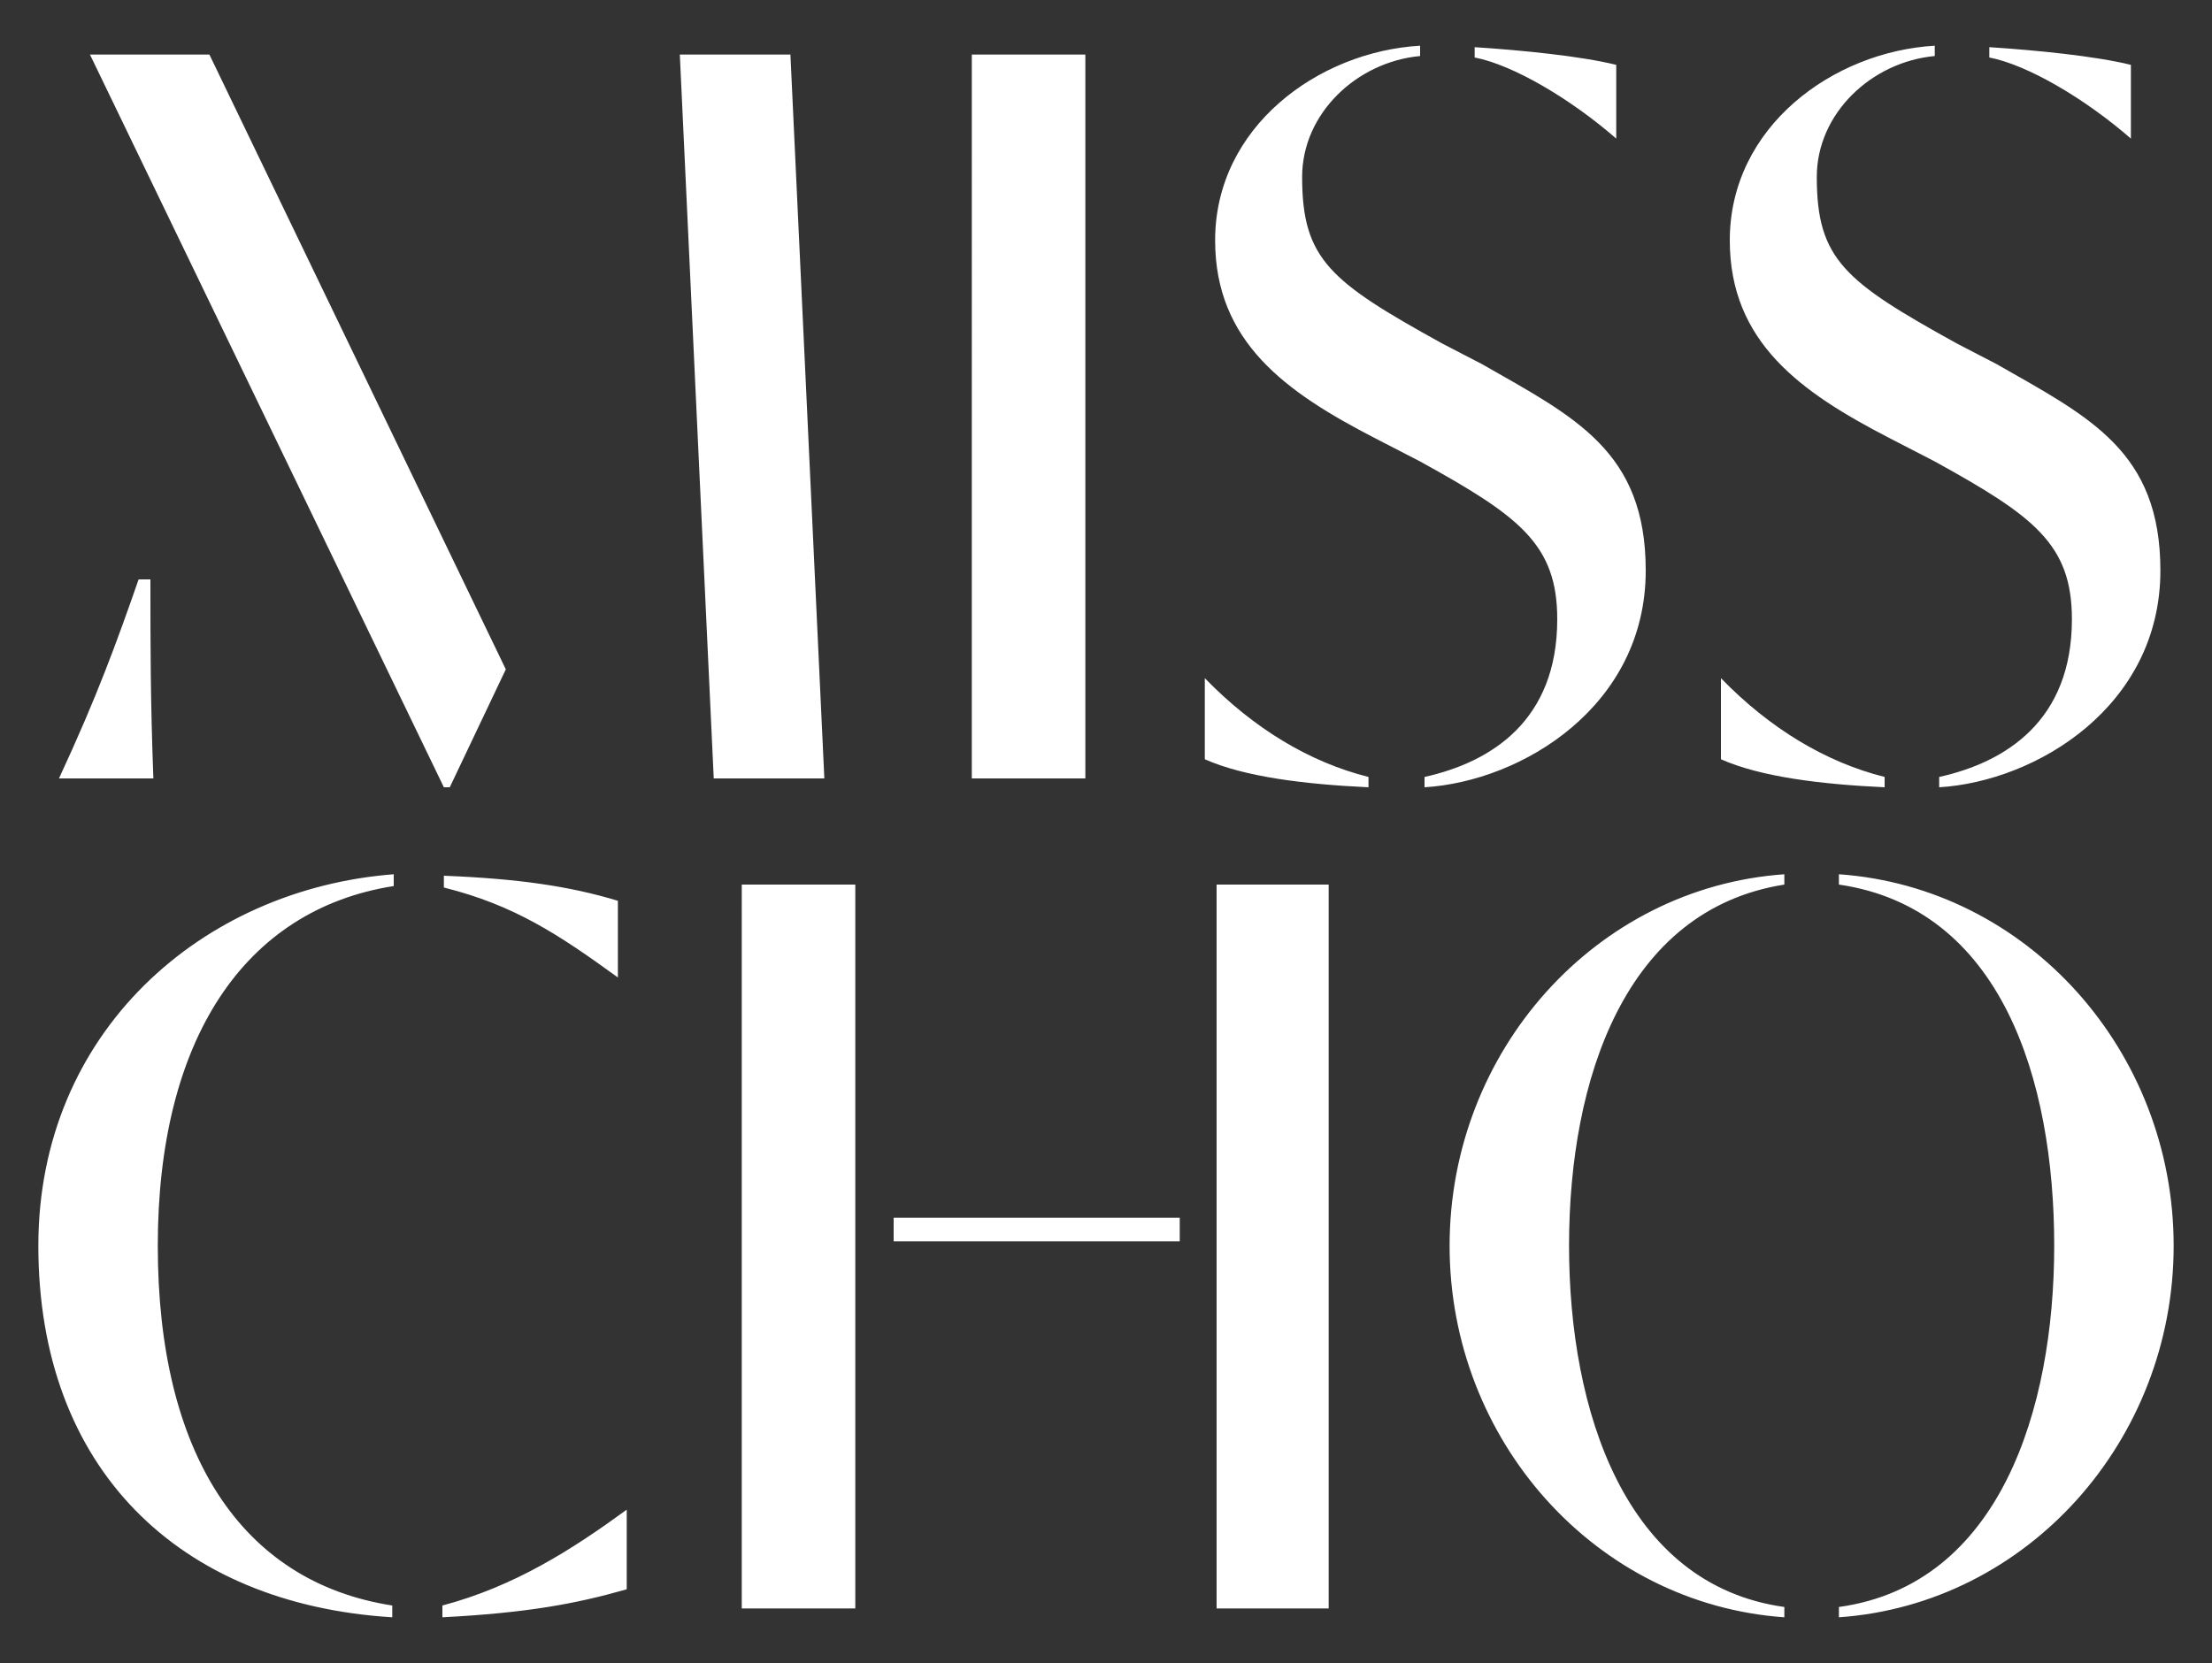
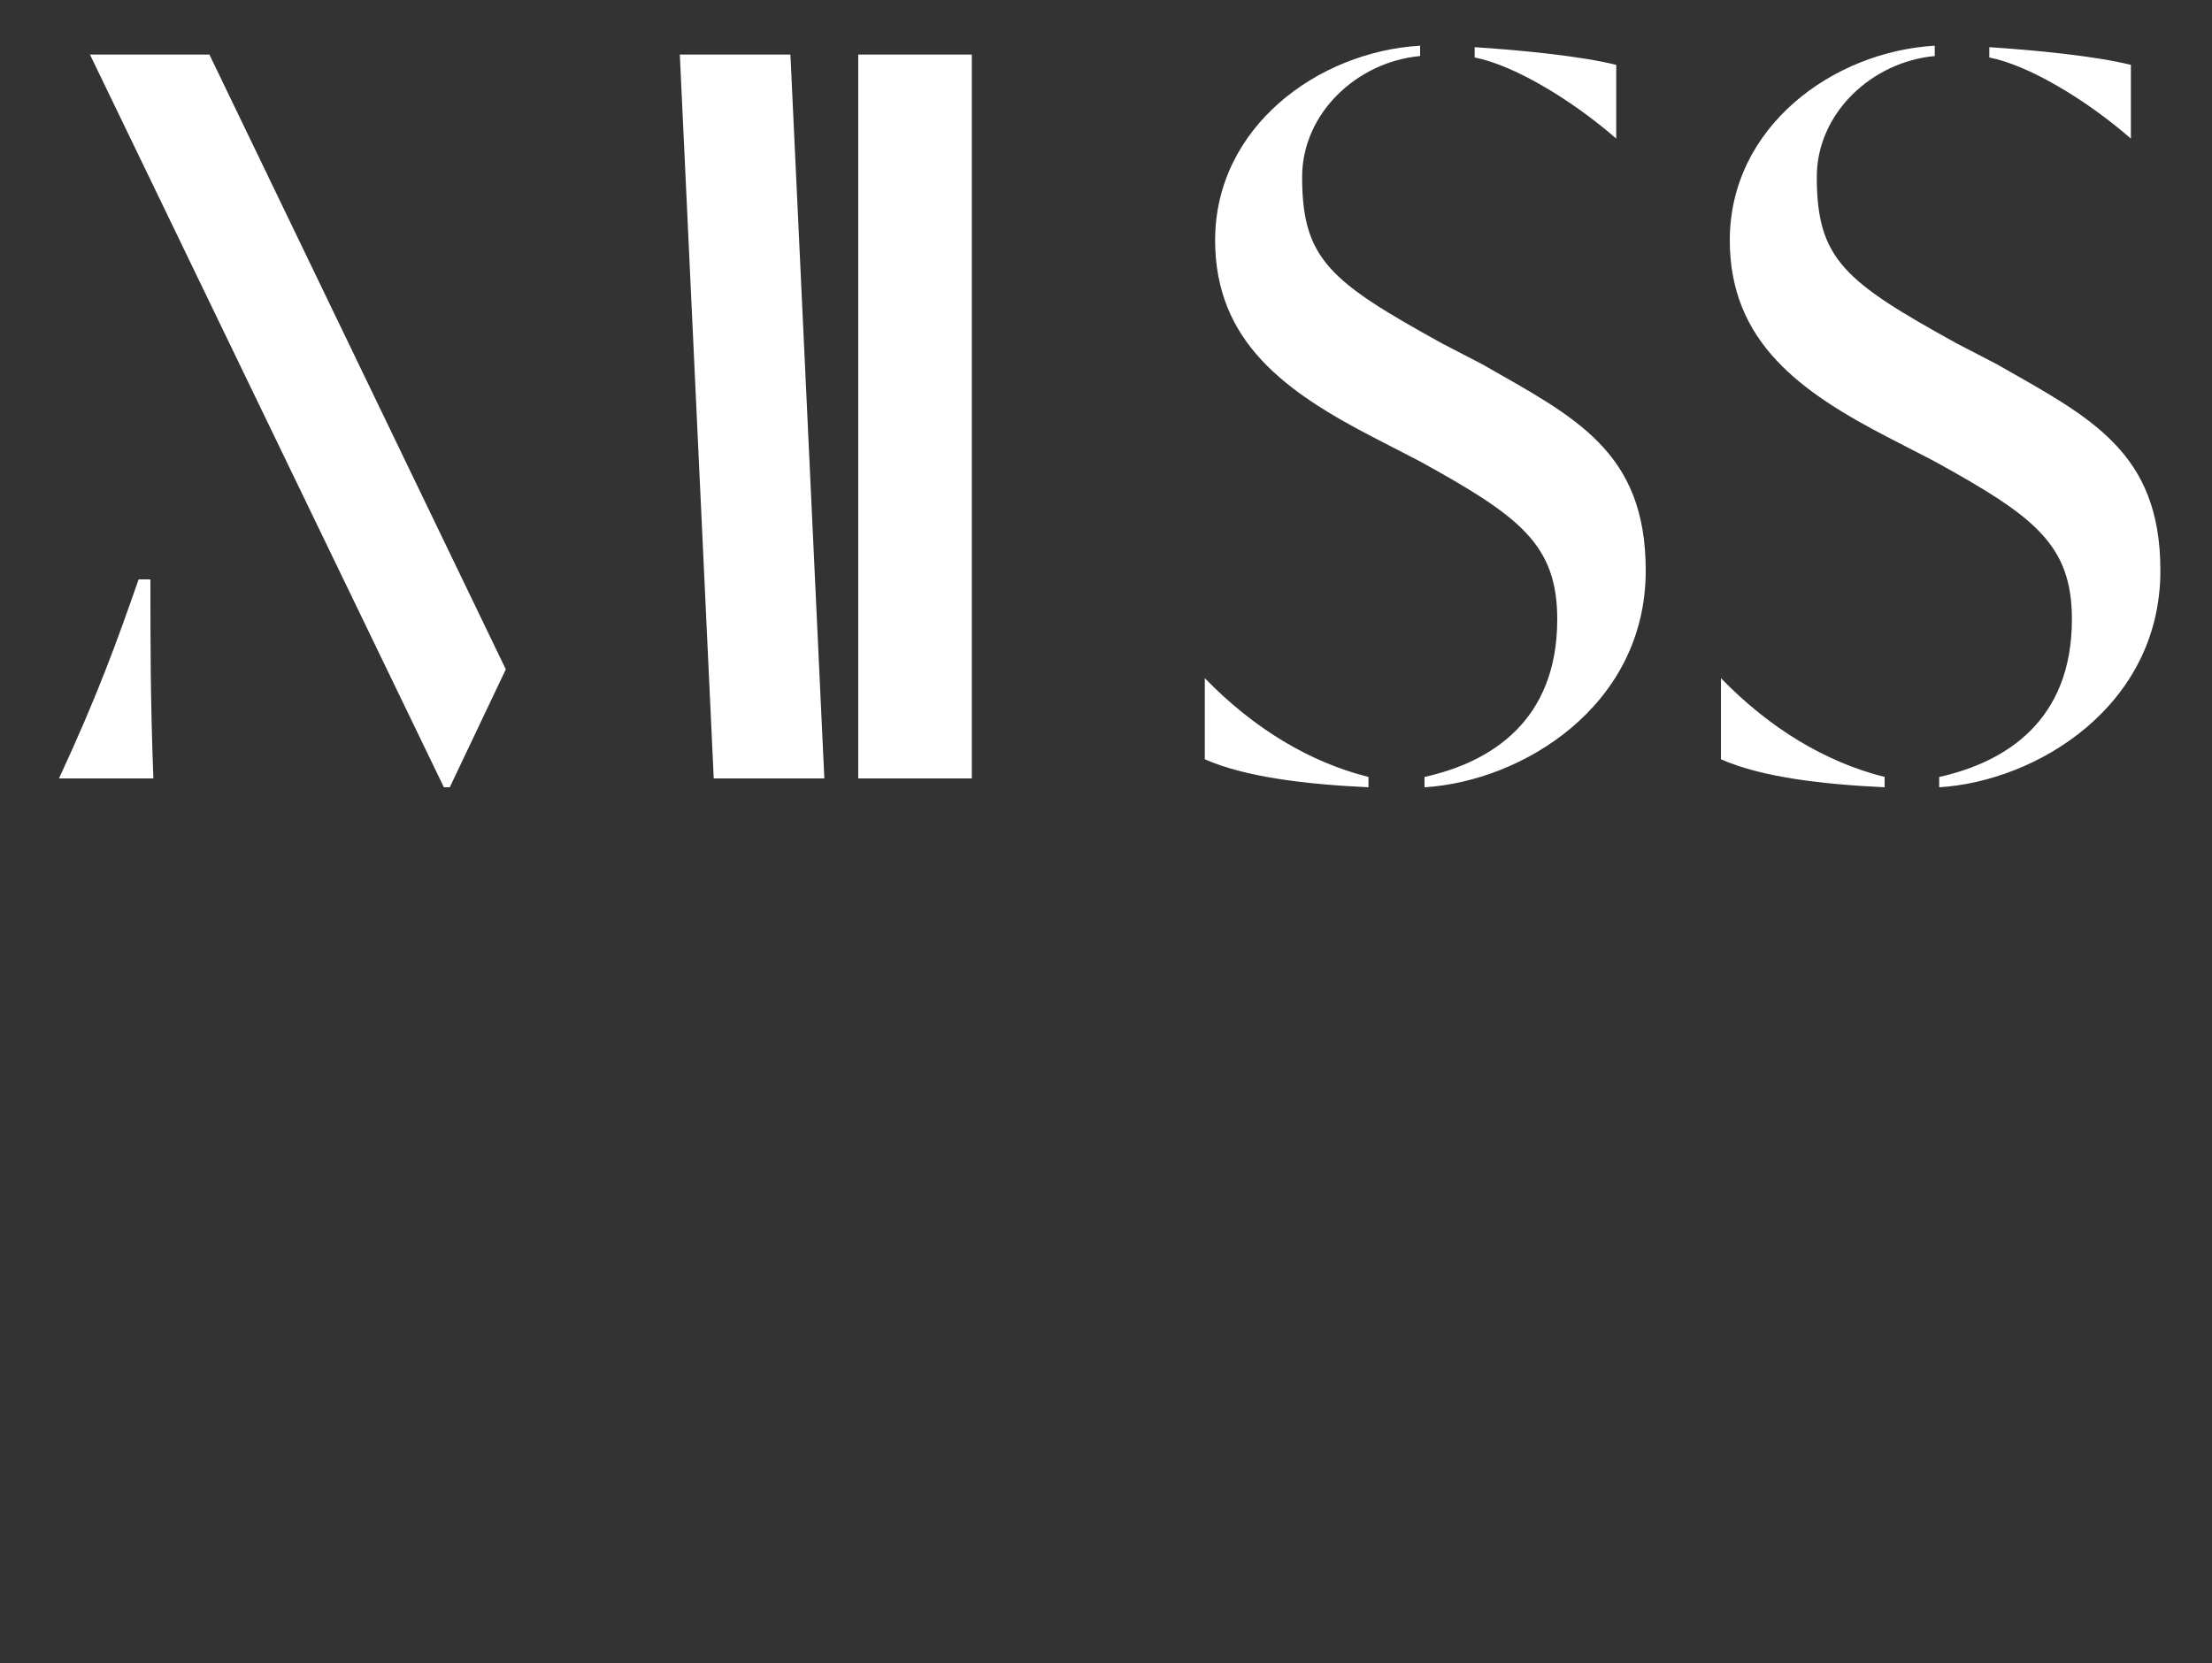
<svg xmlns="http://www.w3.org/2000/svg" version="1.1" id="Ebene_1" x="0px" y="0px" viewBox="0 0 150 112.8" style="enable-background:new 0 0 150 112.8;" xml:space="preserve">
  <rect x="0" y="0" width="150" height="112.8" fill="#333333" stroke="none" />
  <style type="text/css">
	.st0{fill:#FFFFFF;}
</style>
  <g>
-     <path class="st0" d="M124.7,109.7c12.8-0.9,22.7-12,22.7-25.2c0-13.2-9.9-24.3-22.7-25.2v0.7c11,1.6,14.6,13.2,14.6,24.5   c0,11.1-3.7,23-14.6,24.5V109.7z M121,109c-10.8-1.5-14.6-13.3-14.6-24.5c0-11.3,3.8-22.8,14.6-24.5v-0.7   c-12.8,0.9-22.7,12-22.7,25.2c0,13.2,9.9,24.3,22.7,25.2V109z M82.5,109.1h7.6V60h-7.6V109.1z M60.6,84.2h19.4v-1.6H60.6V84.2z    M50.3,109.1H58V60h-7.7V109.1z M41.9,61.1c-3.3-1-6.8-1.5-11.8-1.7v0.8c4.8,1.2,7.8,3.2,11.8,6.1V61.1z M30,109.7   c5.7-0.3,9-0.9,12.5-1.9v-5.4c-3.7,2.7-7.6,5.2-12.5,6.5V109.7z M26.6,108.9c-10.3-1.6-15.9-10.4-15.9-24.4   c0-13.9,5.8-22.8,16-24.4v-0.8c-13,1-24.1,10.7-24.1,25.2c0,15.1,9.5,24.3,24,25.2V108.9z" />
-     <path class="st0" d="M144.5,4.4c-2.4-0.6-6.5-1-9.6-1.2v0.7c2.6,0.5,6.5,2.8,9.6,5.5V4.4z M127.8,52.7c-4-1-7.8-3.3-11.1-6.7v5.5   c2.7,1.2,6.8,1.7,11.1,1.9V52.7z M131.5,53.4c6.6-0.4,15-5.5,15-14.7c0-8.1-4.8-10.4-11.1-14l-2.7-1.4c-7.6-4.2-9.5-5.7-9.5-11.3   c0-4.3,3.7-7.8,8-8.2V3.1c-6.9,0.4-13.9,5.5-13.9,13.2c0,6.9,4.8,10.3,10.8,13.4l3.1,1.6c6.7,3.7,9.3,5.6,9.3,10.7   c0,6.9-4.5,9.7-9,10.7V53.4z M109.6,4.4c-2.4-0.6-6.5-1-9.6-1.2v0.7c2.6,0.5,6.5,2.8,9.6,5.5V4.4z M92.8,52.7   c-4-1-7.8-3.3-11.1-6.7v5.5c2.7,1.2,6.8,1.7,11.1,1.9V52.7z M96.6,53.4c6.6-0.4,15-5.5,15-14.7c0-8.1-4.8-10.4-11.1-14l-2.7-1.4   c-7.6-4.2-9.5-5.7-9.5-11.3c0-4.3,3.7-7.8,8-8.2V3.1c-6.9,0.4-13.9,5.5-13.9,13.2c0,6.9,4.8,10.3,10.8,13.4l3.1,1.6   c6.7,3.7,9.3,5.6,9.3,10.7c0,6.9-4.5,9.7-9,10.7V53.4z M65.9,52.8h7.7V3.7h-7.7V52.8z M48.4,52.8h7.5L53.6,3.7h-7.5L48.4,52.8z    M10.4,52.8c-0.2-5.4-0.2-9-0.2-13.5H9.4C7.9,43.6,6.6,47.2,4,52.8H10.4z M30.1,53.4h0.4l3.8-8L14.2,3.7H6.1L30.1,53.4z" />
+     <path class="st0" d="M144.5,4.4c-2.4-0.6-6.5-1-9.6-1.2v0.7c2.6,0.5,6.5,2.8,9.6,5.5V4.4z M127.8,52.7c-4-1-7.8-3.3-11.1-6.7v5.5   c2.7,1.2,6.8,1.7,11.1,1.9V52.7z M131.5,53.4c6.6-0.4,15-5.5,15-14.7c0-8.1-4.8-10.4-11.1-14l-2.7-1.4c-7.6-4.2-9.5-5.7-9.5-11.3   c0-4.3,3.7-7.8,8-8.2V3.1c-6.9,0.4-13.9,5.5-13.9,13.2c0,6.9,4.8,10.3,10.8,13.4l3.1,1.6c6.7,3.7,9.3,5.6,9.3,10.7   c0,6.9-4.5,9.7-9,10.7V53.4z M109.6,4.4c-2.4-0.6-6.5-1-9.6-1.2v0.7c2.6,0.5,6.5,2.8,9.6,5.5V4.4z M92.8,52.7   c-4-1-7.8-3.3-11.1-6.7v5.5c2.7,1.2,6.8,1.7,11.1,1.9V52.7z M96.6,53.4c6.6-0.4,15-5.5,15-14.7c0-8.1-4.8-10.4-11.1-14l-2.7-1.4   c-7.6-4.2-9.5-5.7-9.5-11.3c0-4.3,3.7-7.8,8-8.2V3.1c-6.9,0.4-13.9,5.5-13.9,13.2c0,6.9,4.8,10.3,10.8,13.4l3.1,1.6   c6.7,3.7,9.3,5.6,9.3,10.7c0,6.9-4.5,9.7-9,10.7V53.4z M65.9,52.8V3.7h-7.7V52.8z M48.4,52.8h7.5L53.6,3.7h-7.5L48.4,52.8z    M10.4,52.8c-0.2-5.4-0.2-9-0.2-13.5H9.4C7.9,43.6,6.6,47.2,4,52.8H10.4z M30.1,53.4h0.4l3.8-8L14.2,3.7H6.1L30.1,53.4z" />
  </g>
</svg>